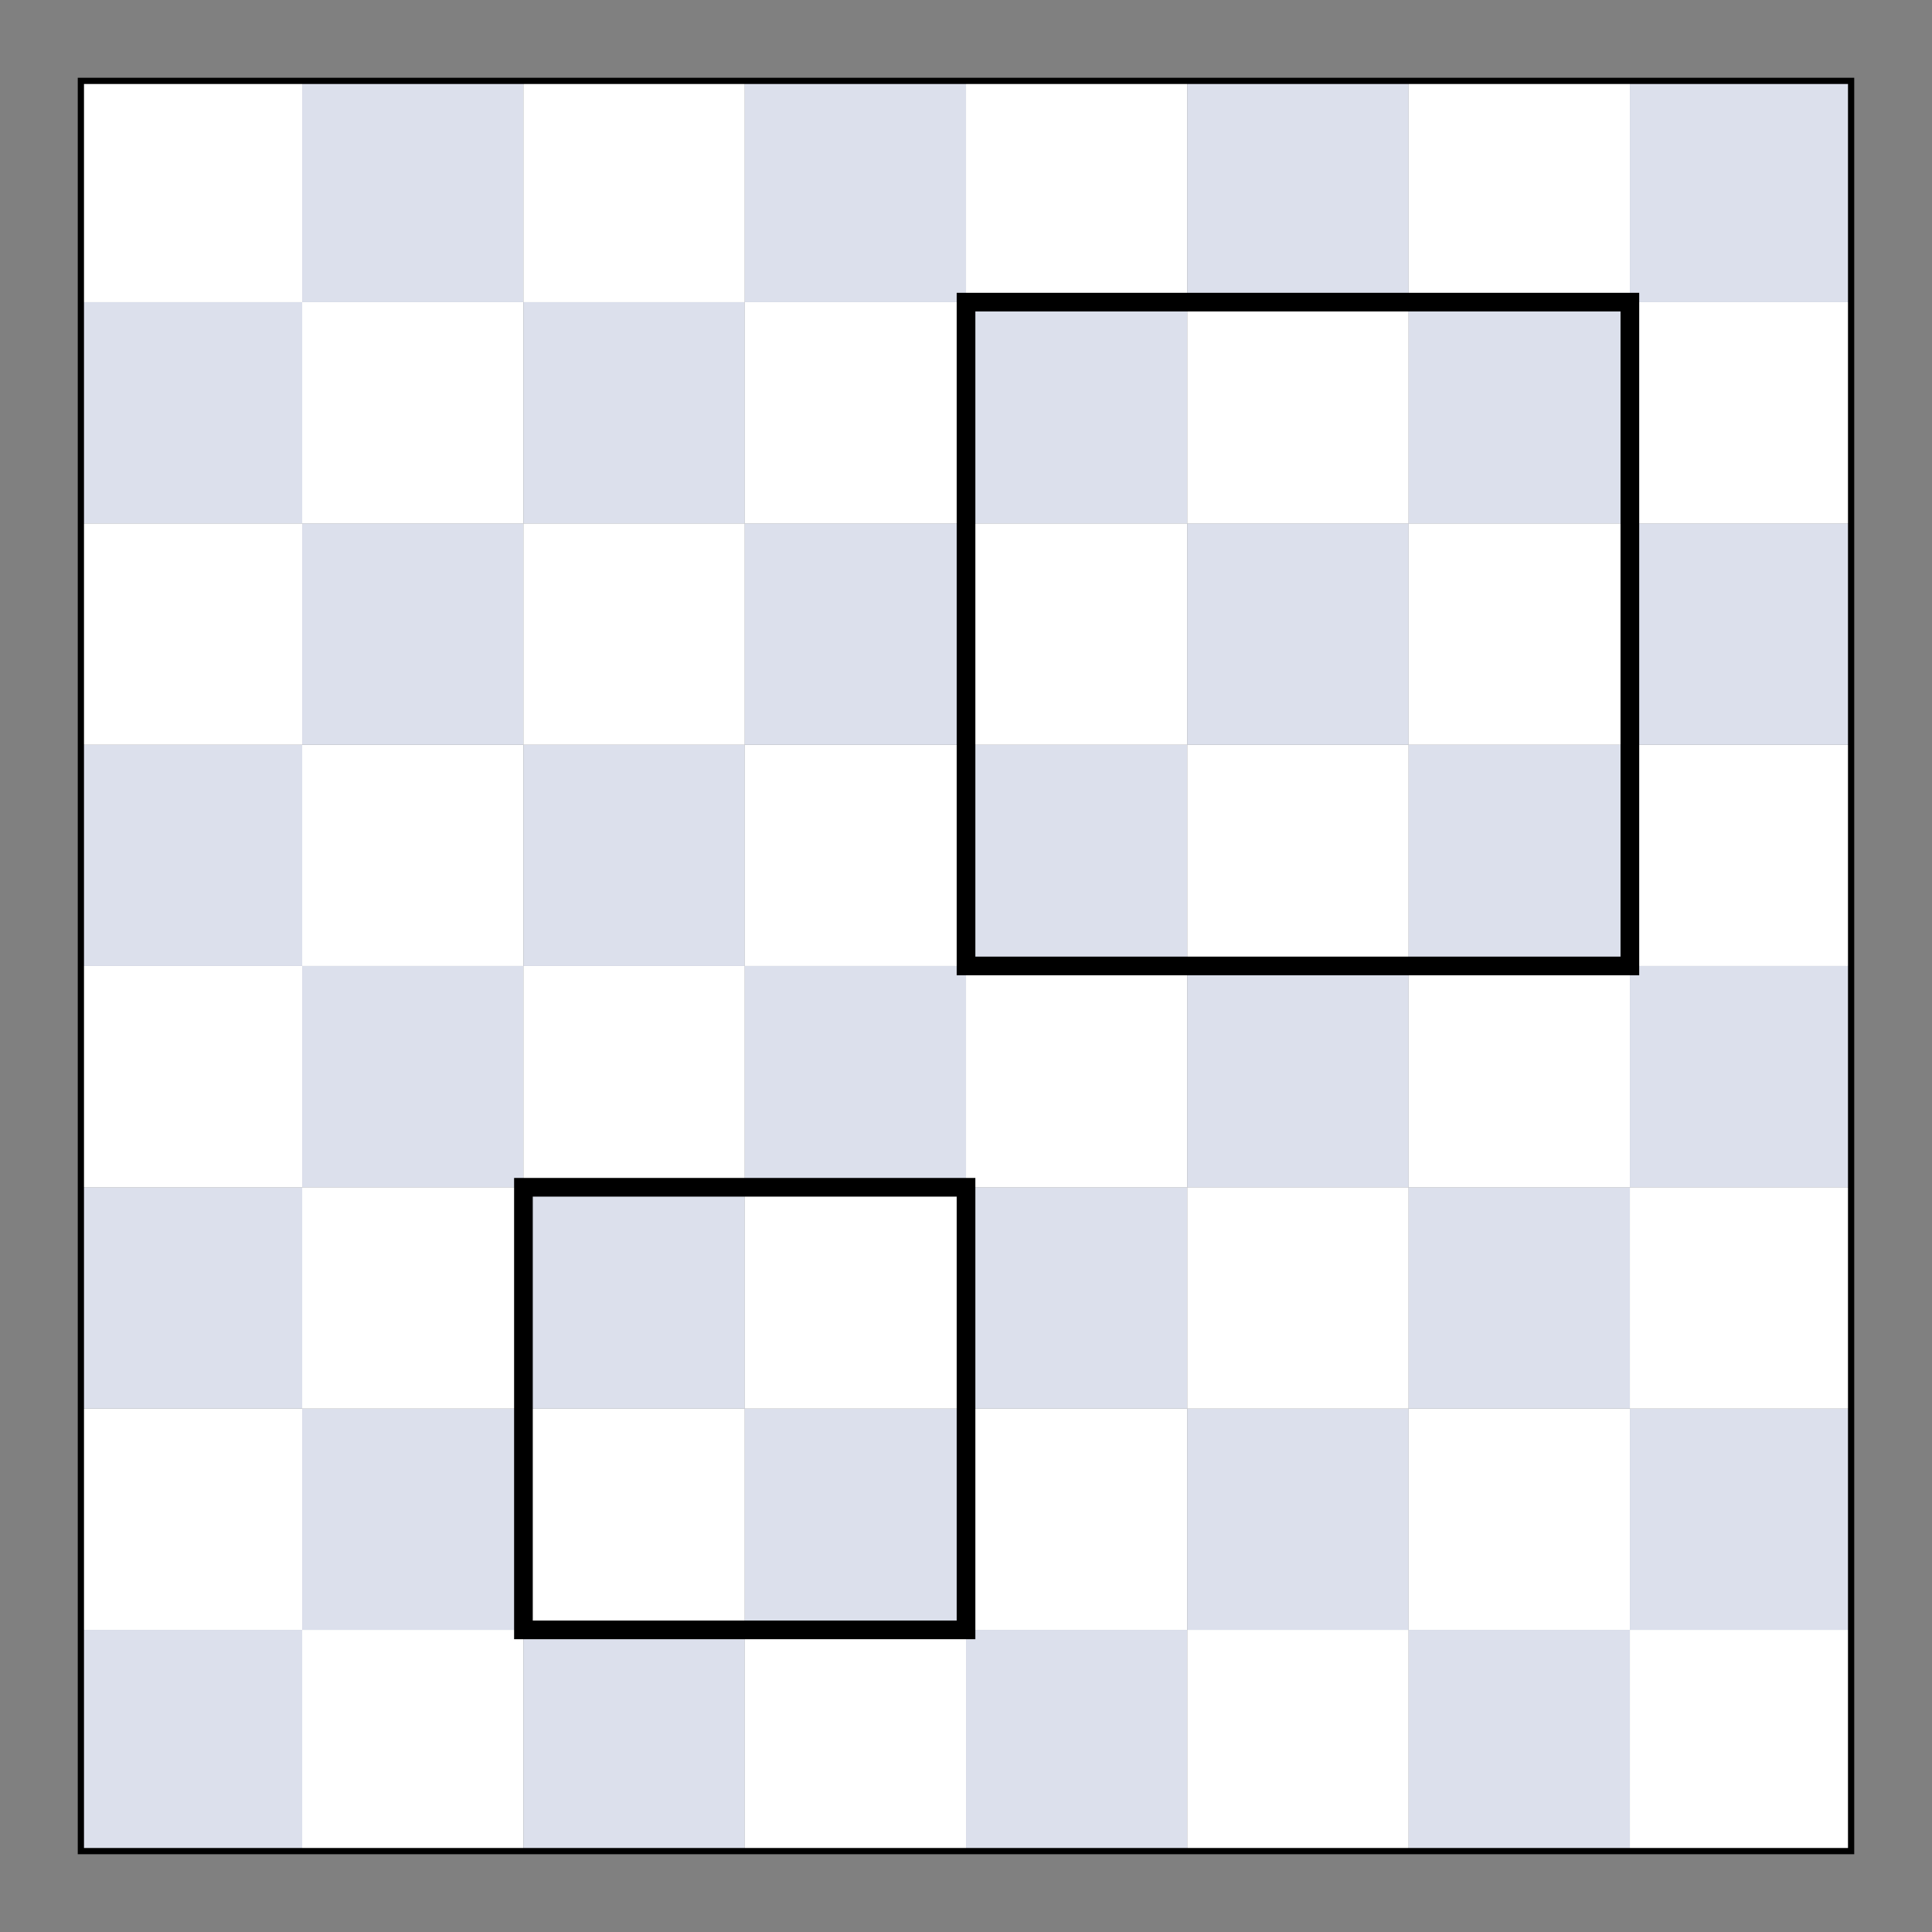
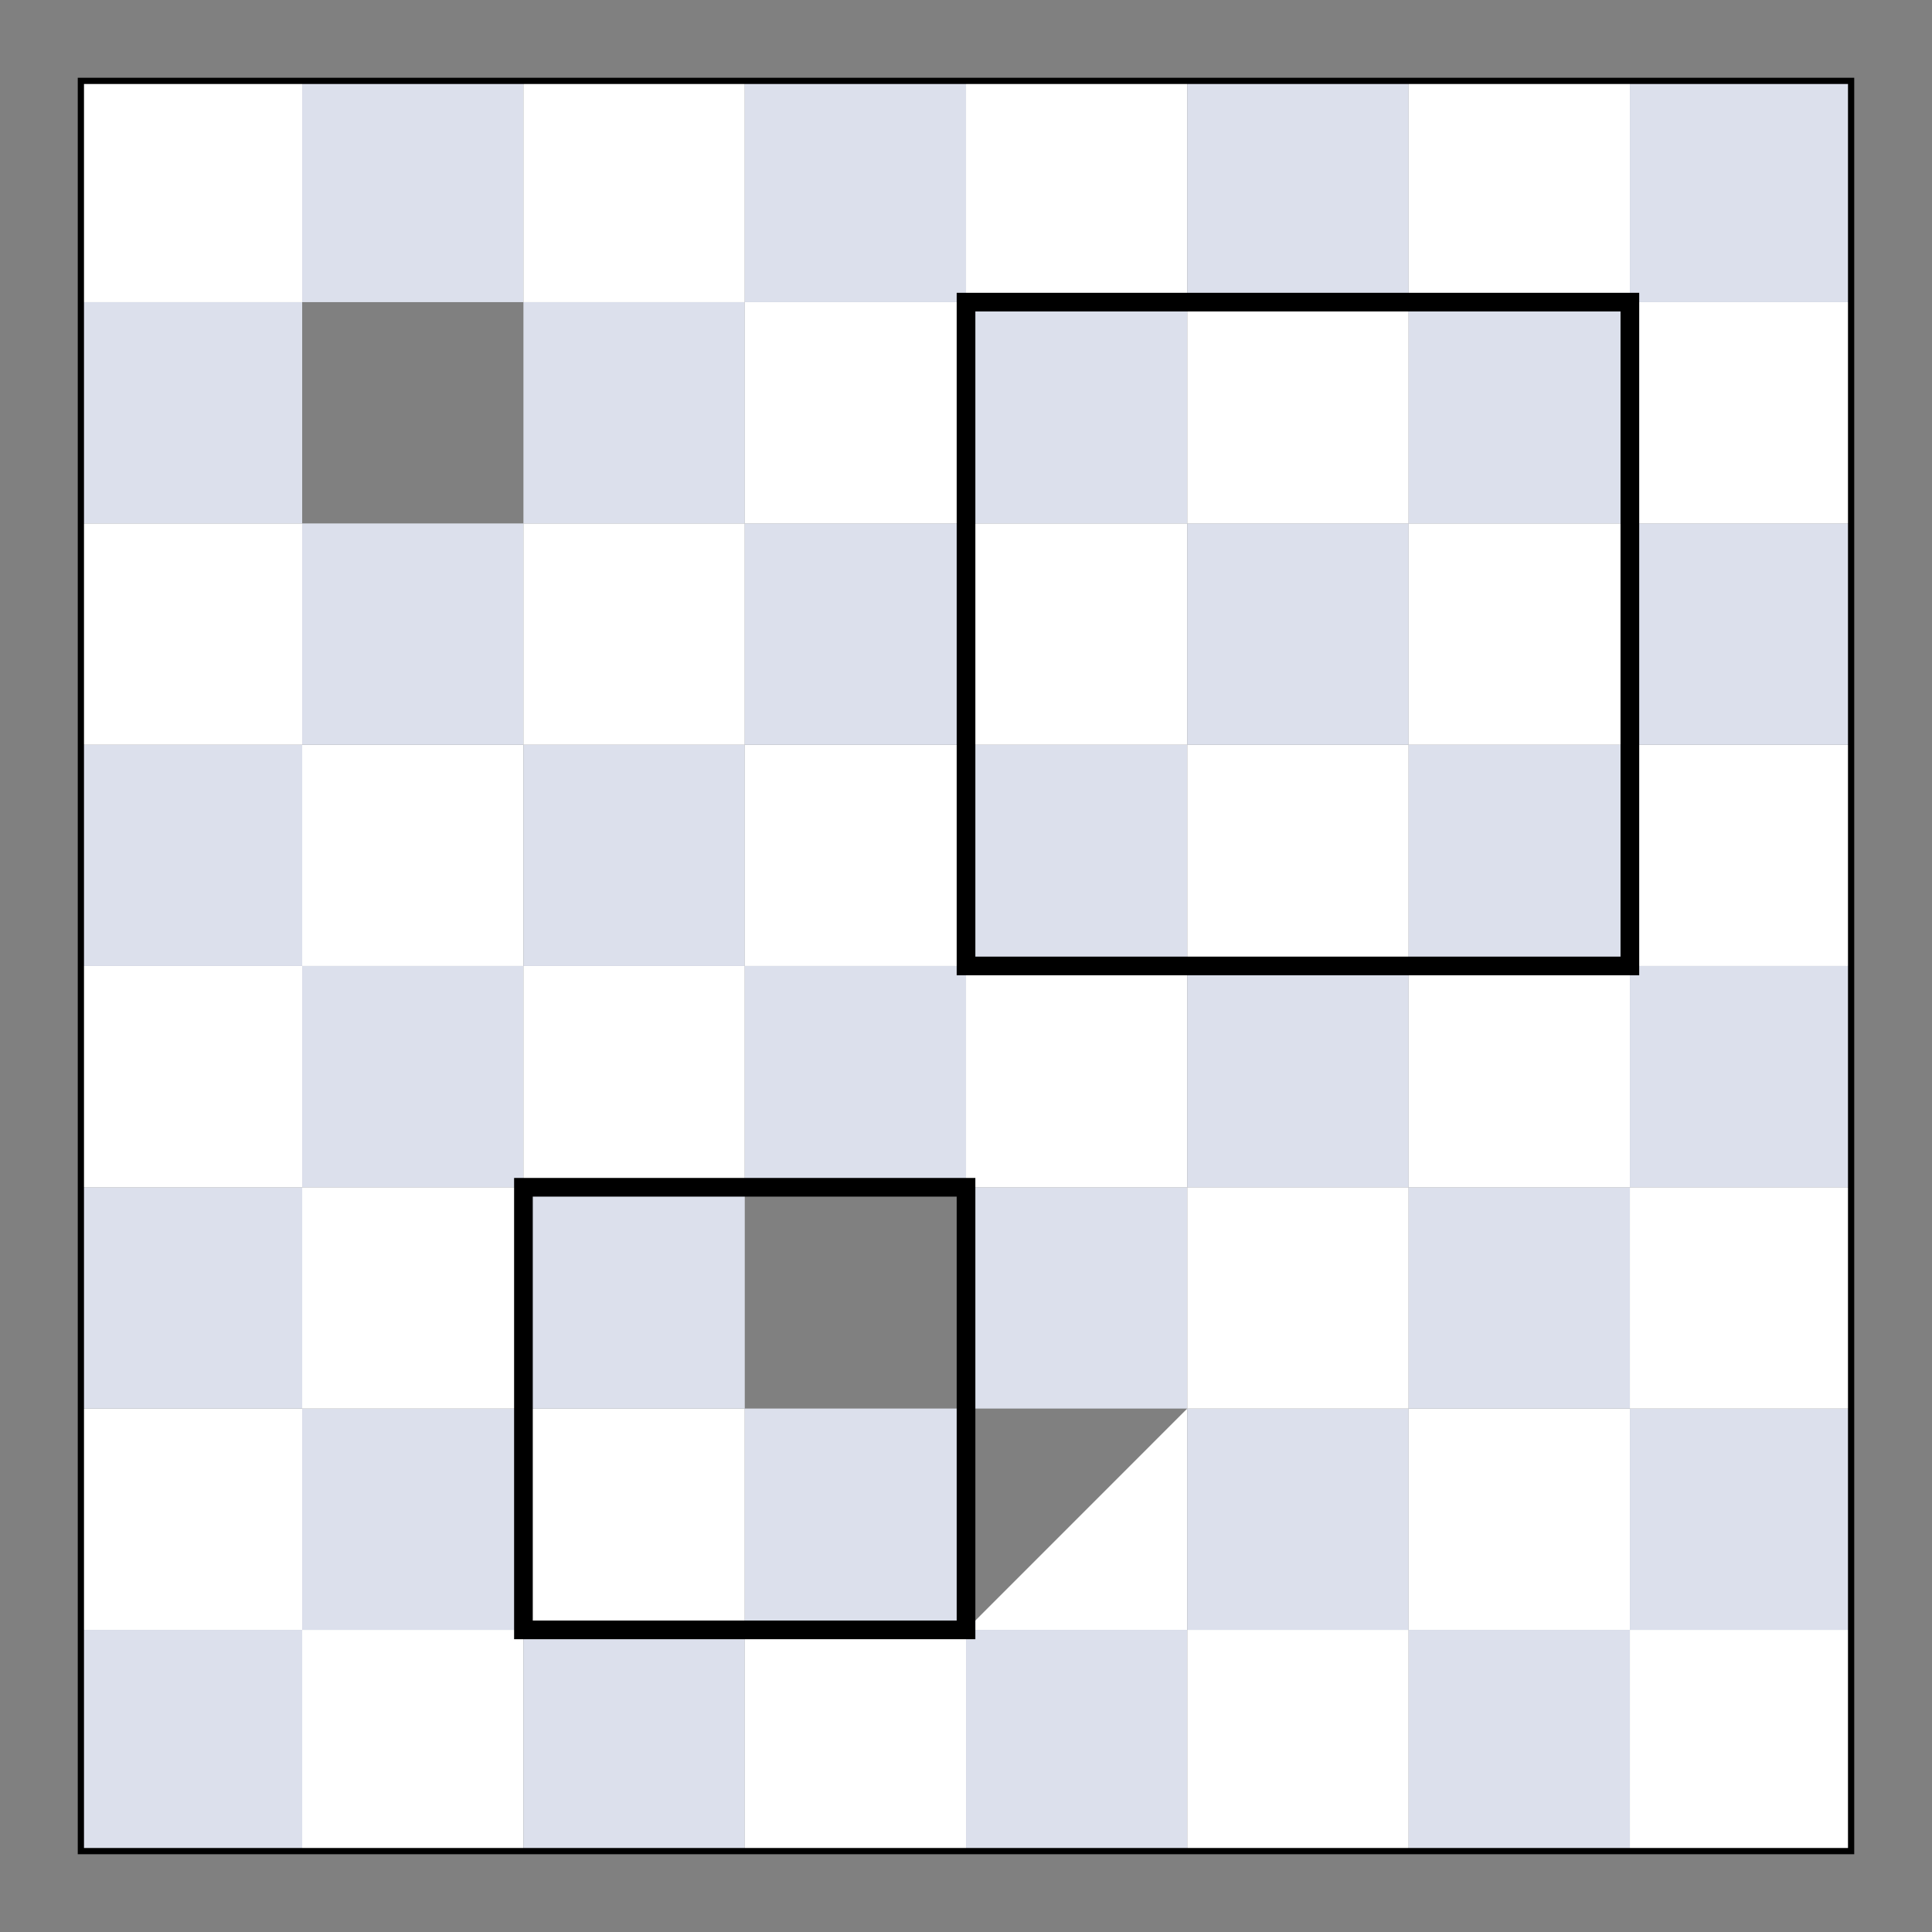
<svg xmlns="http://www.w3.org/2000/svg" width="123.747pt" height="123.747pt" viewBox="0 0 123.747 123.747" version="1.1">
  <rect x="0" y="0" width="123.747" height="123.747" fill="#808080" stroke="none" />
  <g id="surface176">
    <path style=" stroke:none;fill-rule:nonzero;fill:rgb(86.275%,87.842%,92.548%);fill-opacity:1;" d="M 5.18 118.566 L 5.18 104.395 L 19.355 104.395 L 19.355 118.566 Z M 5.18 118.566 " />
    <path style=" stroke:none;fill-rule:nonzero;fill:rgb(100%,100%,100%);fill-opacity:1;" d="M 5.18 104.395 L 5.18 90.219 L 19.355 90.219 L 19.355 104.395 Z M 5.18 104.395 " />
    <path style=" stroke:none;fill-rule:nonzero;fill:rgb(86.275%,87.842%,92.548%);fill-opacity:1;" d="M 5.18 90.219 L 5.18 76.047 L 19.355 76.047 L 19.355 90.219 Z M 5.18 90.219 " />
    <path style=" stroke:none;fill-rule:nonzero;fill:rgb(100%,100%,100%);fill-opacity:1;" d="M 5.18 76.047 L 5.18 61.871 L 19.355 61.871 L 19.355 76.047 Z M 5.18 76.047 " />
    <path style=" stroke:none;fill-rule:nonzero;fill:rgb(86.275%,87.842%,92.548%);fill-opacity:1;" d="M 5.18 61.871 L 5.18 47.699 L 19.355 47.699 L 19.355 61.871 Z M 5.18 61.871 " />
    <path style=" stroke:none;fill-rule:nonzero;fill:rgb(100%,100%,100%);fill-opacity:1;" d="M 5.18 47.699 L 5.18 33.527 L 19.355 33.527 L 19.355 47.699 Z M 5.18 47.699 " />
    <path style=" stroke:none;fill-rule:nonzero;fill:rgb(86.275%,87.842%,92.548%);fill-opacity:1;" d="M 5.18 33.527 L 5.18 19.352 L 19.355 19.352 L 19.355 33.527 Z M 5.18 33.527 " />
    <path style=" stroke:none;fill-rule:nonzero;fill:rgb(100%,100%,100%);fill-opacity:1;" d="M 5.18 19.352 L 5.18 5.18 L 19.355 5.18 L 19.355 19.352 Z M 5.18 19.352 " />
    <path style=" stroke:none;fill-rule:nonzero;fill:rgb(100%,100%,100%);fill-opacity:1;" d="M 19.355 118.566 L 19.355 104.395 L 33.527 104.395 L 33.527 118.566 Z M 19.355 118.566 " />
    <path style=" stroke:none;fill-rule:nonzero;fill:rgb(86.275%,87.842%,92.548%);fill-opacity:1;" d="M 19.355 104.395 L 19.355 90.219 L 33.527 90.219 L 33.527 104.395 Z M 19.355 104.395 " />
    <path style=" stroke:none;fill-rule:nonzero;fill:rgb(100%,100%,100%);fill-opacity:1;" d="M 19.355 90.219 L 19.355 76.047 L 33.527 76.047 L 33.527 90.219 Z M 19.355 90.219 " />
    <path style=" stroke:none;fill-rule:nonzero;fill:rgb(86.275%,87.842%,92.548%);fill-opacity:1;" d="M 19.355 76.047 L 19.355 61.871 L 33.527 61.871 L 33.527 76.047 Z M 19.355 76.047 " />
    <path style=" stroke:none;fill-rule:nonzero;fill:rgb(100%,100%,100%);fill-opacity:1;" d="M 19.355 61.871 L 19.355 47.699 L 33.527 47.699 L 33.527 61.871 Z M 19.355 61.871 " />
    <path style=" stroke:none;fill-rule:nonzero;fill:rgb(86.275%,87.842%,92.548%);fill-opacity:1;" d="M 19.355 47.699 L 19.355 33.527 L 33.527 33.527 L 33.527 47.699 Z M 19.355 47.699 " />
-     <path style=" stroke:none;fill-rule:nonzero;fill:rgb(100%,100%,100%);fill-opacity:1;" d="M 19.355 33.527 L 19.355 19.352 L 33.527 19.352 L 33.527 33.527 Z M 19.355 33.527 " />
    <path style=" stroke:none;fill-rule:nonzero;fill:rgb(86.275%,87.842%,92.548%);fill-opacity:1;" d="M 19.355 19.352 L 19.355 5.18 L 33.527 5.18 L 33.527 19.352 Z M 19.355 19.352 " />
    <path style=" stroke:none;fill-rule:nonzero;fill:rgb(86.275%,87.842%,92.548%);fill-opacity:1;" d="M 33.527 118.566 L 33.527 104.395 L 47.703 104.395 L 47.703 118.566 Z M 33.527 118.566 " />
    <path style=" stroke:none;fill-rule:nonzero;fill:rgb(100%,100%,100%);fill-opacity:1;" d="M 33.527 104.395 L 33.527 90.219 L 47.703 90.219 L 47.703 104.395 Z M 33.527 104.395 " />
    <path style=" stroke:none;fill-rule:nonzero;fill:rgb(86.275%,87.842%,92.548%);fill-opacity:1;" d="M 33.527 90.219 L 33.527 76.047 L 47.703 76.047 L 47.703 90.219 Z M 33.527 90.219 " />
    <path style=" stroke:none;fill-rule:nonzero;fill:rgb(100%,100%,100%);fill-opacity:1;" d="M 33.527 76.047 L 33.527 61.871 L 47.703 61.871 L 47.703 76.047 Z M 33.527 76.047 " />
    <path style=" stroke:none;fill-rule:nonzero;fill:rgb(86.275%,87.842%,92.548%);fill-opacity:1;" d="M 33.527 61.871 L 33.527 47.699 L 47.703 47.699 L 47.703 61.871 Z M 33.527 61.871 " />
    <path style=" stroke:none;fill-rule:nonzero;fill:rgb(100%,100%,100%);fill-opacity:1;" d="M 33.527 47.699 L 33.527 33.527 L 47.703 33.527 L 47.703 47.699 Z M 33.527 47.699 " />
    <path style=" stroke:none;fill-rule:nonzero;fill:rgb(86.275%,87.842%,92.548%);fill-opacity:1;" d="M 33.527 33.527 L 33.527 19.352 L 47.703 19.352 L 47.703 33.527 Z M 33.527 33.527 " />
    <path style=" stroke:none;fill-rule:nonzero;fill:rgb(100%,100%,100%);fill-opacity:1;" d="M 33.527 19.352 L 33.527 5.18 L 47.703 5.18 L 47.703 19.352 Z M 33.527 19.352 " />
    <path style=" stroke:none;fill-rule:nonzero;fill:rgb(100%,100%,100%);fill-opacity:1;" d="M 47.703 118.566 L 47.703 104.395 L 61.875 104.395 L 61.875 118.566 Z M 47.703 118.566 " />
    <path style=" stroke:none;fill-rule:nonzero;fill:rgb(86.275%,87.842%,92.548%);fill-opacity:1;" d="M 47.703 104.395 L 47.703 90.219 L 61.875 90.219 L 61.875 104.395 Z M 47.703 104.395 " />
-     <path style=" stroke:none;fill-rule:nonzero;fill:rgb(100%,100%,100%);fill-opacity:1;" d="M 47.703 90.219 L 47.703 76.047 L 61.875 76.047 L 61.875 90.219 Z M 47.703 90.219 " />
    <path style=" stroke:none;fill-rule:nonzero;fill:rgb(86.275%,87.842%,92.548%);fill-opacity:1;" d="M 47.703 76.047 L 47.703 61.871 L 61.875 61.871 L 61.875 76.047 Z M 47.703 76.047 " />
    <path style=" stroke:none;fill-rule:nonzero;fill:rgb(100%,100%,100%);fill-opacity:1;" d="M 47.703 61.871 L 47.703 47.699 L 61.875 47.699 L 61.875 61.871 Z M 47.703 61.871 " />
    <path style=" stroke:none;fill-rule:nonzero;fill:rgb(86.275%,87.842%,92.548%);fill-opacity:1;" d="M 47.703 47.699 L 47.703 33.527 L 61.875 33.527 L 61.875 47.699 Z M 47.703 47.699 " />
    <path style=" stroke:none;fill-rule:nonzero;fill:rgb(100%,100%,100%);fill-opacity:1;" d="M 47.703 33.527 L 47.703 19.352 L 61.875 19.352 L 61.875 33.527 Z M 47.703 33.527 " />
    <path style=" stroke:none;fill-rule:nonzero;fill:rgb(86.275%,87.842%,92.548%);fill-opacity:1;" d="M 47.703 19.352 L 47.703 5.18 L 61.875 5.18 L 61.875 19.352 Z M 47.703 19.352 " />
    <path style=" stroke:none;fill-rule:nonzero;fill:rgb(86.275%,87.842%,92.548%);fill-opacity:1;" d="M 61.875 118.566 L 61.875 104.395 L 76.047 104.395 L 76.047 118.566 Z M 61.875 118.566 " />
-     <path style=" stroke:none;fill-rule:nonzero;fill:rgb(100%,100%,100%);fill-opacity:1;" d="M 61.875 104.395 L 61.875 90.219 L 76.047 90.219 L 76.047 104.395 Z M 61.875 104.395 " />
+     <path style=" stroke:none;fill-rule:nonzero;fill:rgb(100%,100%,100%);fill-opacity:1;" d="M 61.875 104.395 L 76.047 90.219 L 76.047 104.395 Z M 61.875 104.395 " />
    <path style=" stroke:none;fill-rule:nonzero;fill:rgb(86.275%,87.842%,92.548%);fill-opacity:1;" d="M 61.875 90.219 L 61.875 76.047 L 76.047 76.047 L 76.047 90.219 Z M 61.875 90.219 " />
    <path style=" stroke:none;fill-rule:nonzero;fill:rgb(100%,100%,100%);fill-opacity:1;" d="M 61.875 76.047 L 61.875 61.871 L 76.047 61.871 L 76.047 76.047 Z M 61.875 76.047 " />
    <path style=" stroke:none;fill-rule:nonzero;fill:rgb(86.275%,87.842%,92.548%);fill-opacity:1;" d="M 61.875 61.871 L 61.875 47.699 L 76.047 47.699 L 76.047 61.871 Z M 61.875 61.871 " />
    <path style=" stroke:none;fill-rule:nonzero;fill:rgb(100%,100%,100%);fill-opacity:1;" d="M 61.875 47.699 L 61.875 33.527 L 76.047 33.527 L 76.047 47.699 Z M 61.875 47.699 " />
    <path style=" stroke:none;fill-rule:nonzero;fill:rgb(86.275%,87.842%,92.548%);fill-opacity:1;" d="M 61.875 33.527 L 61.875 19.352 L 76.047 19.352 L 76.047 33.527 Z M 61.875 33.527 " />
    <path style=" stroke:none;fill-rule:nonzero;fill:rgb(100%,100%,100%);fill-opacity:1;" d="M 61.875 19.352 L 61.875 5.18 L 76.047 5.18 L 76.047 19.352 Z M 61.875 19.352 " />
    <path style=" stroke:none;fill-rule:nonzero;fill:rgb(100%,100%,100%);fill-opacity:1;" d="M 76.047 118.566 L 76.047 104.395 L 90.223 104.395 L 90.223 118.566 Z M 76.047 118.566 " />
    <path style=" stroke:none;fill-rule:nonzero;fill:rgb(86.275%,87.842%,92.548%);fill-opacity:1;" d="M 76.047 104.395 L 76.047 90.219 L 90.223 90.219 L 90.223 104.395 Z M 76.047 104.395 " />
    <path style=" stroke:none;fill-rule:nonzero;fill:rgb(100%,100%,100%);fill-opacity:1;" d="M 76.047 90.219 L 76.047 76.047 L 90.223 76.047 L 90.223 90.219 Z M 76.047 90.219 " />
    <path style=" stroke:none;fill-rule:nonzero;fill:rgb(86.275%,87.842%,92.548%);fill-opacity:1;" d="M 76.047 76.047 L 76.047 61.871 L 90.223 61.871 L 90.223 76.047 Z M 76.047 76.047 " />
    <path style=" stroke:none;fill-rule:nonzero;fill:rgb(100%,100%,100%);fill-opacity:1;" d="M 76.047 61.871 L 76.047 47.699 L 90.223 47.699 L 90.223 61.871 Z M 76.047 61.871 " />
    <path style=" stroke:none;fill-rule:nonzero;fill:rgb(86.275%,87.842%,92.548%);fill-opacity:1;" d="M 76.047 47.699 L 76.047 33.527 L 90.223 33.527 L 90.223 47.699 Z M 76.047 47.699 " />
    <path style=" stroke:none;fill-rule:nonzero;fill:rgb(100%,100%,100%);fill-opacity:1;" d="M 76.047 33.527 L 76.047 19.352 L 90.223 19.352 L 90.223 33.527 Z M 76.047 33.527 " />
    <path style=" stroke:none;fill-rule:nonzero;fill:rgb(86.275%,87.842%,92.548%);fill-opacity:1;" d="M 76.047 19.352 L 76.047 5.18 L 90.223 5.18 L 90.223 19.352 Z M 76.047 19.352 " />
    <path style=" stroke:none;fill-rule:nonzero;fill:rgb(86.275%,87.842%,92.548%);fill-opacity:1;" d="M 90.223 118.566 L 90.223 104.395 L 104.395 104.395 L 104.395 118.566 Z M 90.223 118.566 " />
    <path style=" stroke:none;fill-rule:nonzero;fill:rgb(100%,100%,100%);fill-opacity:1;" d="M 90.223 104.395 L 90.223 90.219 L 104.395 90.219 L 104.395 104.395 Z M 90.223 104.395 " />
    <path style=" stroke:none;fill-rule:nonzero;fill:rgb(86.275%,87.842%,92.548%);fill-opacity:1;" d="M 90.223 90.219 L 90.223 76.047 L 104.395 76.047 L 104.395 90.219 Z M 90.223 90.219 " />
    <path style=" stroke:none;fill-rule:nonzero;fill:rgb(100%,100%,100%);fill-opacity:1;" d="M 90.223 76.047 L 90.223 61.871 L 104.395 61.871 L 104.395 76.047 Z M 90.223 76.047 " />
    <path style=" stroke:none;fill-rule:nonzero;fill:rgb(86.275%,87.842%,92.548%);fill-opacity:1;" d="M 90.223 61.871 L 90.223 47.699 L 104.395 47.699 L 104.395 61.871 Z M 90.223 61.871 " />
    <path style=" stroke:none;fill-rule:nonzero;fill:rgb(100%,100%,100%);fill-opacity:1;" d="M 90.223 47.699 L 90.223 33.527 L 104.395 33.527 L 104.395 47.699 Z M 90.223 47.699 " />
    <path style=" stroke:none;fill-rule:nonzero;fill:rgb(86.275%,87.842%,92.548%);fill-opacity:1;" d="M 90.223 33.527 L 90.223 19.352 L 104.395 19.352 L 104.395 33.527 Z M 90.223 33.527 " />
    <path style=" stroke:none;fill-rule:nonzero;fill:rgb(100%,100%,100%);fill-opacity:1;" d="M 90.223 19.352 L 90.223 5.18 L 104.395 5.18 L 104.395 19.352 Z M 90.223 19.352 " />
    <path style=" stroke:none;fill-rule:nonzero;fill:rgb(100%,100%,100%);fill-opacity:1;" d="M 104.395 118.566 L 104.395 104.395 L 118.566 104.395 L 118.566 118.566 Z M 104.395 118.566 " />
    <path style=" stroke:none;fill-rule:nonzero;fill:rgb(86.275%,87.842%,92.548%);fill-opacity:1;" d="M 104.395 104.395 L 104.395 90.219 L 118.566 90.219 L 118.566 104.395 Z M 104.395 104.395 " />
    <path style=" stroke:none;fill-rule:nonzero;fill:rgb(100%,100%,100%);fill-opacity:1;" d="M 104.395 90.219 L 104.395 76.047 L 118.566 76.047 L 118.566 90.219 Z M 104.395 90.219 " />
    <path style=" stroke:none;fill-rule:nonzero;fill:rgb(86.275%,87.842%,92.548%);fill-opacity:1;" d="M 104.395 76.047 L 104.395 61.871 L 118.566 61.871 L 118.566 76.047 Z M 104.395 76.047 " />
    <path style=" stroke:none;fill-rule:nonzero;fill:rgb(100%,100%,100%);fill-opacity:1;" d="M 104.395 61.871 L 104.395 47.699 L 118.566 47.699 L 118.566 61.871 Z M 104.395 61.871 " />
    <path style=" stroke:none;fill-rule:nonzero;fill:rgb(86.275%,87.842%,92.548%);fill-opacity:1;" d="M 104.395 47.699 L 104.395 33.527 L 118.566 33.527 L 118.566 47.699 Z M 104.395 47.699 " />
    <path style=" stroke:none;fill-rule:nonzero;fill:rgb(100%,100%,100%);fill-opacity:1;" d="M 104.395 33.527 L 104.395 19.352 L 118.566 19.352 L 118.566 33.527 Z M 104.395 33.527 " />
    <path style=" stroke:none;fill-rule:nonzero;fill:rgb(86.275%,87.842%,92.548%);fill-opacity:1;" d="M 104.395 19.352 L 104.395 5.18 L 118.566 5.18 L 118.566 19.352 Z M 104.395 19.352 " />
    <path style="fill:none;stroke-width:0.399;stroke-linecap:butt;stroke-linejoin:miter;stroke:rgb(0%,0%,0%);stroke-opacity:1;stroke-miterlimit:10;" d="M -0.001 -0 L -0.001 113.386 L 113.385 113.386 L 113.385 -0 Z M -0.001 -0 " transform="matrix(1,0,0,-1,5.181,118.566)" />
    <path style="fill:none;stroke-width:1.196;stroke-linecap:butt;stroke-linejoin:miter;stroke:rgb(0%,0%,0%);stroke-opacity:1;stroke-miterlimit:10;" d="M 28.346 14.171 L 28.346 42.519 L 56.694 42.519 L 56.694 14.171 Z M 28.346 14.171 " transform="matrix(1,0,0,-1,5.181,118.566)" />
    <path style="fill:none;stroke-width:1.196;stroke-linecap:butt;stroke-linejoin:miter;stroke:rgb(0%,0%,0%);stroke-opacity:1;stroke-miterlimit:10;" d="M 56.694 56.695 L 56.694 99.214 L 99.214 99.214 L 99.214 56.695 Z M 56.694 56.695 " transform="matrix(1,0,0,-1,5.181,118.566)" />
  </g>
</svg>